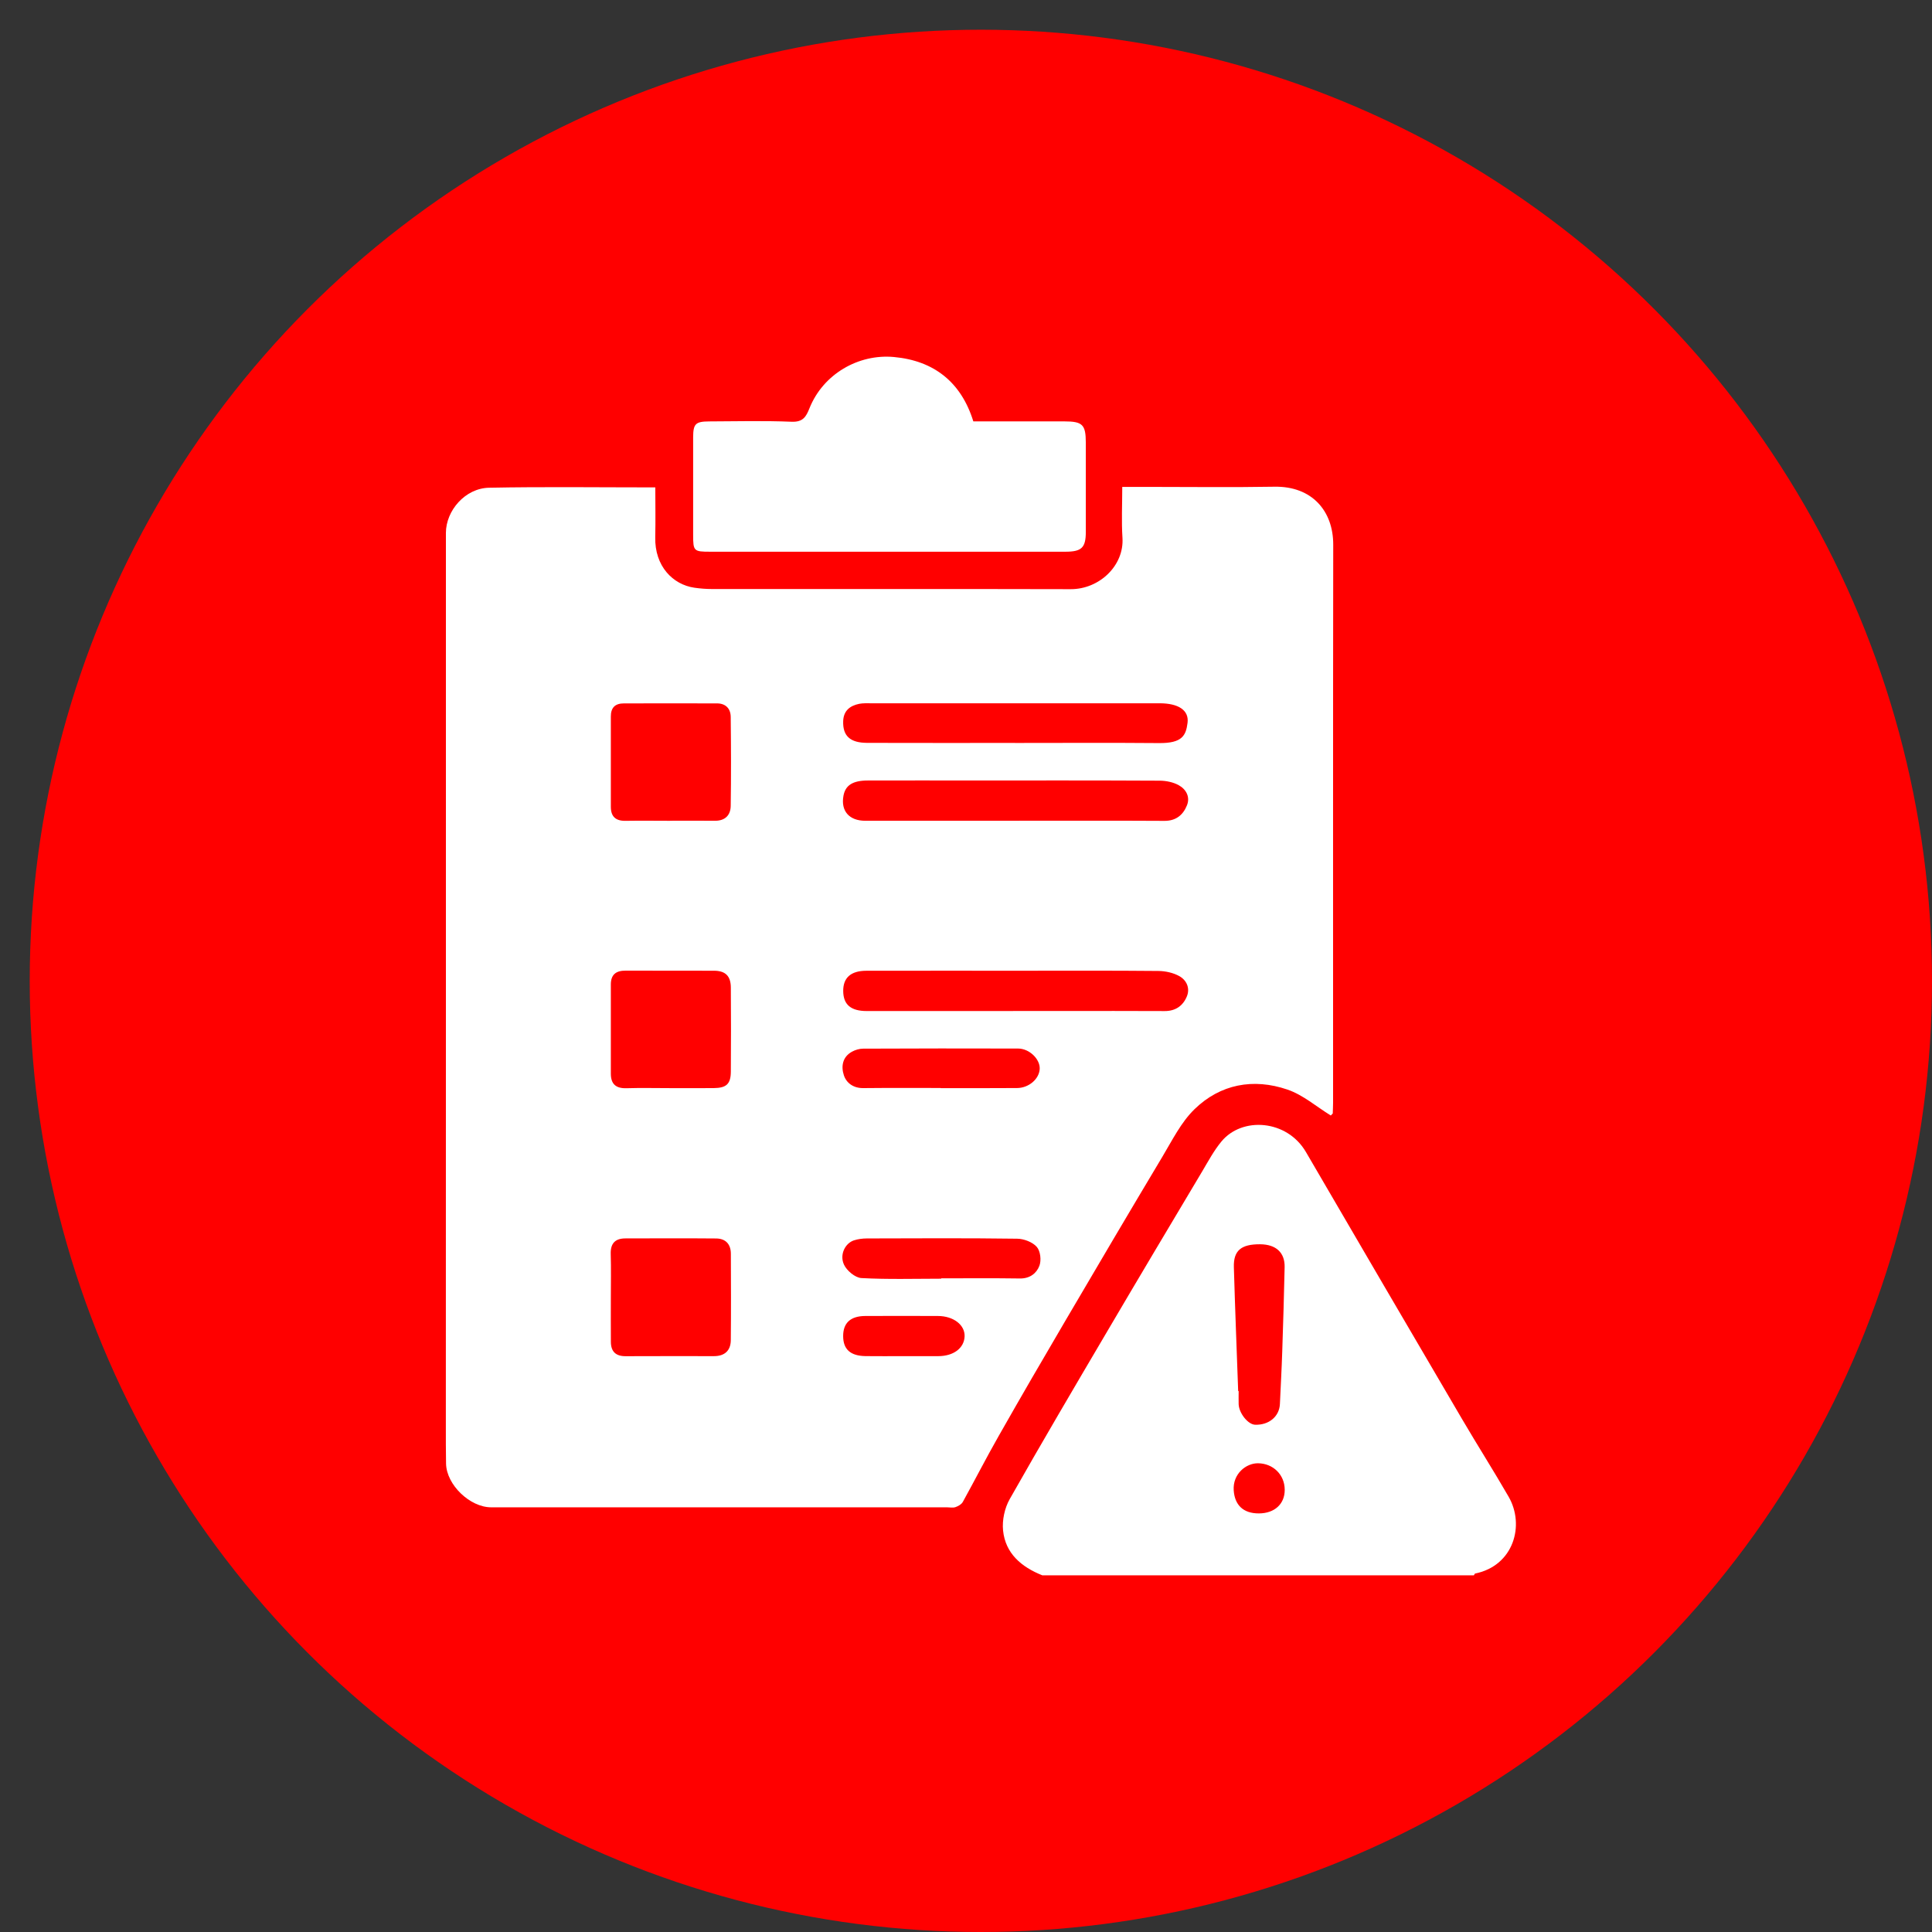
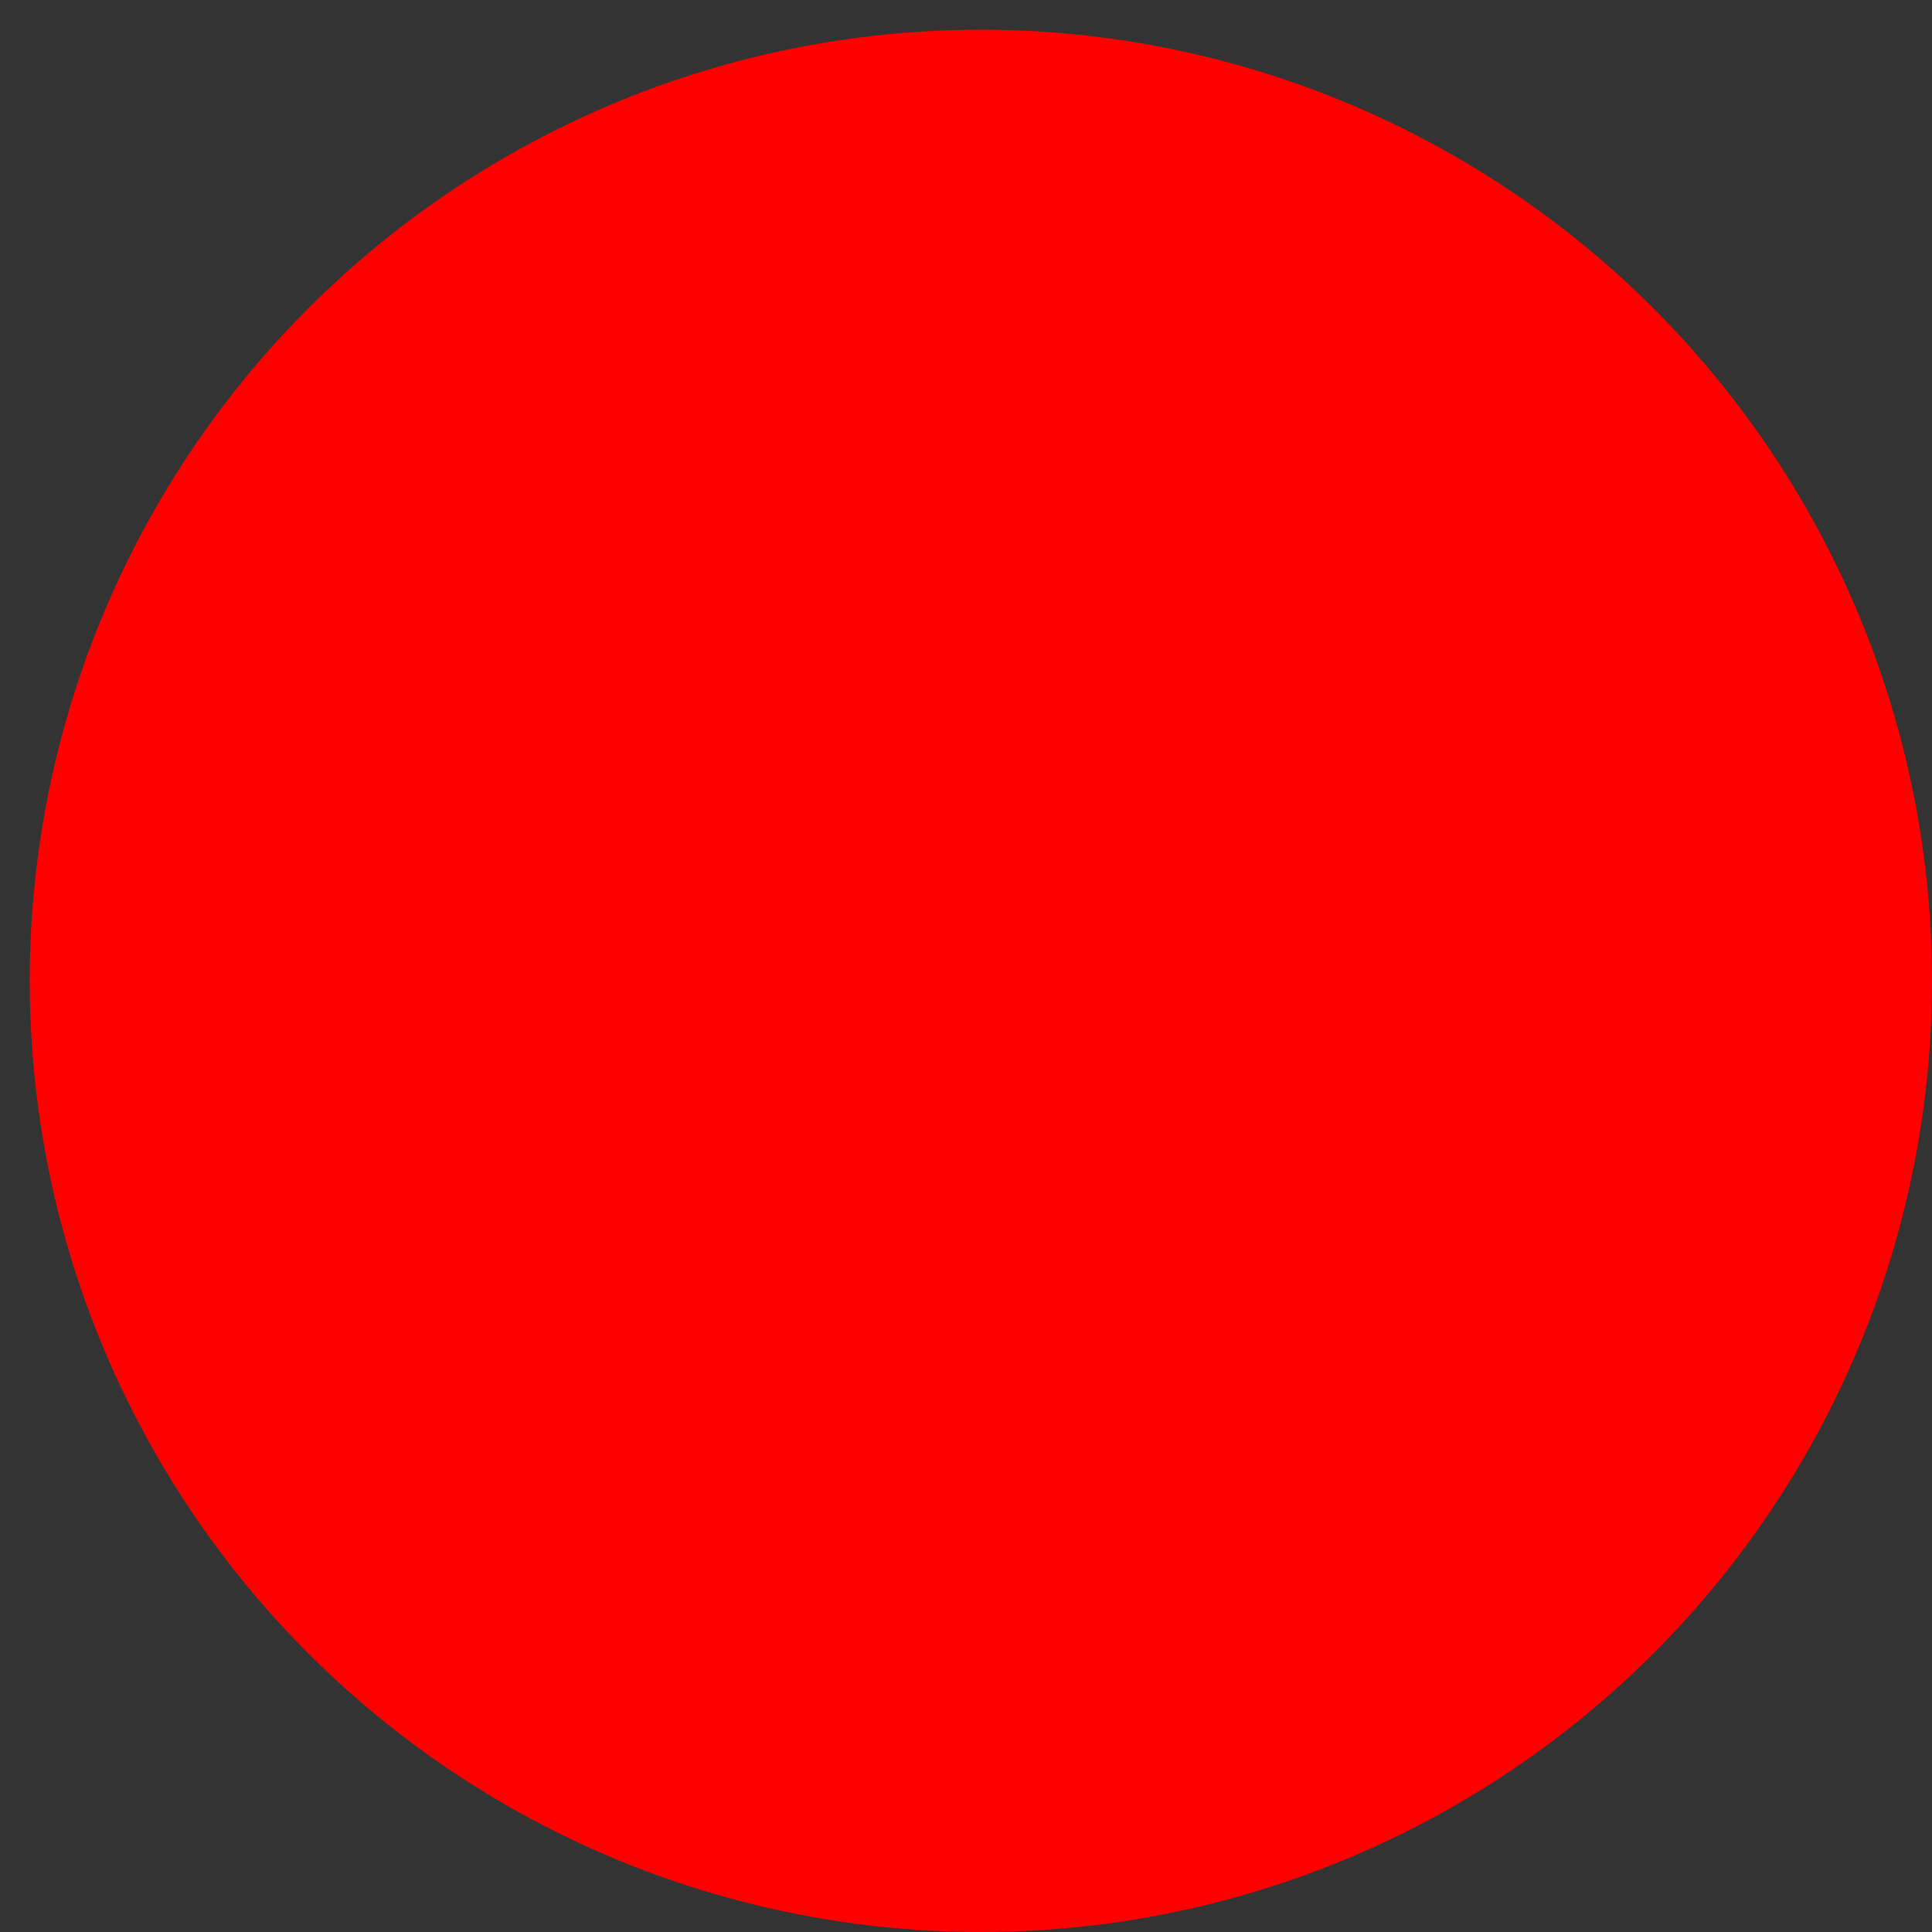
<svg xmlns="http://www.w3.org/2000/svg" width="65" height="65" viewBox="0 0 65 65" fill="none">
  <rect x="0" y="0" width="65" height="65" fill="#333333" stroke="none" />
  <circle cx="33" cy="33" r="32" fill="#FF0000" />
  <g clip-path="url(#clip0_254_683)">
    <path d="M35.065 52.999C34.361 52.718 33.825 52.262 33.747 51.491C33.712 51.147 33.799 50.74 33.97 50.437C35.048 48.533 36.159 46.648 37.269 44.763C38.319 42.977 39.381 41.197 40.442 39.418C40.648 39.073 40.839 38.712 41.094 38.404C41.788 37.563 43.298 37.664 43.937 38.759C45.682 41.753 47.431 44.746 49.185 47.736C49.699 48.613 50.246 49.472 50.755 50.354C51.309 51.312 50.927 52.676 49.63 52.94C49.613 52.943 49.602 52.98 49.588 53H35.066L35.065 52.999ZM41.658 46.801C41.658 46.801 41.667 46.801 41.673 46.801C41.673 46.948 41.669 47.094 41.673 47.241C41.683 47.544 41.986 47.922 42.221 47.933C42.686 47.953 43.042 47.659 43.061 47.238C43.088 46.644 43.121 46.05 43.14 45.456C43.172 44.515 43.199 43.575 43.22 42.634C43.231 42.141 42.931 41.867 42.397 41.862C41.757 41.858 41.495 42.072 41.512 42.636C41.552 44.024 41.608 45.412 41.657 46.8L41.658 46.801ZM42.354 50.917C42.881 50.915 43.225 50.601 43.223 50.122C43.222 49.614 42.832 49.235 42.324 49.23C41.922 49.227 41.47 49.586 41.507 50.141C41.54 50.632 41.824 50.919 42.354 50.917Z" fill="white" />
    <path d="M44.773 37.53C44.289 37.232 43.84 36.837 43.315 36.658C42.166 36.265 41.054 36.474 40.186 37.32C39.736 37.758 39.441 38.359 39.113 38.907C38.016 40.741 36.93 42.582 35.849 44.425C35.09 45.717 34.337 47.013 33.598 48.315C33.181 49.047 32.799 49.796 32.392 50.532C32.347 50.612 32.239 50.674 32.145 50.706C32.06 50.735 31.957 50.712 31.862 50.712C26.749 50.712 21.637 50.71 16.524 50.712C15.813 50.712 15.021 49.957 15.007 49.243C14.999 48.816 15 48.388 15 47.961C15.001 37.951 15.004 27.941 15.002 17.93C15.002 17.18 15.65 16.424 16.456 16.409C18.301 16.373 20.149 16.398 22.047 16.398C22.047 16.961 22.058 17.516 22.045 18.07C22.022 19.052 22.641 19.669 23.361 19.773C23.555 19.801 23.753 19.817 23.95 19.817C27.975 19.819 31.999 19.812 36.025 19.822C36.987 19.824 37.825 19.029 37.764 18.094C37.728 17.539 37.757 16.98 37.757 16.381C38.043 16.381 38.297 16.381 38.551 16.381C39.993 16.381 41.434 16.4 42.876 16.375C44.145 16.353 44.856 17.195 44.855 18.323C44.846 24.583 44.851 30.843 44.85 37.103C44.85 37.223 44.842 37.342 44.839 37.462C44.817 37.485 44.795 37.507 44.774 37.529L44.773 37.53ZM20.551 43.671C20.551 44.164 20.548 44.656 20.552 45.149C20.555 45.467 20.711 45.63 21.05 45.628C22.04 45.623 23.031 45.626 24.02 45.626C24.38 45.626 24.582 45.44 24.587 45.095C24.597 44.124 24.593 43.152 24.589 42.179C24.588 41.865 24.419 41.67 24.093 41.667C23.075 41.658 22.059 41.663 21.041 41.665C20.688 41.665 20.536 41.842 20.547 42.192C20.562 42.684 20.551 43.178 20.551 43.67V43.671ZM22.545 27.613C23.047 27.613 23.548 27.609 24.05 27.614C24.4 27.617 24.58 27.423 24.584 27.112C24.599 26.114 24.595 25.115 24.584 24.117C24.581 23.843 24.418 23.666 24.125 23.665C23.08 23.661 22.036 23.665 20.991 23.665C20.688 23.665 20.55 23.814 20.551 24.108C20.553 25.12 20.551 26.132 20.551 27.144C20.551 27.465 20.706 27.62 21.04 27.616C21.542 27.608 22.044 27.614 22.546 27.615L22.545 27.613ZM22.547 36.609C23.036 36.609 23.525 36.613 24.015 36.608C24.438 36.603 24.584 36.471 24.588 36.06C24.595 35.112 24.595 34.165 24.588 33.218C24.584 32.836 24.406 32.661 24.024 32.659C23.032 32.654 22.04 32.661 21.048 32.656C20.719 32.654 20.551 32.794 20.551 33.121C20.551 34.121 20.551 35.123 20.551 36.123C20.551 36.471 20.721 36.623 21.079 36.612C21.569 36.597 22.058 36.609 22.547 36.609ZM34.081 27.613C35.779 27.613 37.477 27.607 39.175 27.617C39.57 27.619 39.806 27.413 39.934 27.094C40.047 26.813 39.907 26.555 39.658 26.418C39.473 26.315 39.234 26.266 39.017 26.265C36.898 26.254 34.779 26.258 32.661 26.258C31.506 26.258 30.352 26.256 29.197 26.259C28.687 26.26 28.441 26.421 28.377 26.775C28.284 27.284 28.569 27.613 29.11 27.614C30.767 27.615 32.424 27.614 34.081 27.614V27.613ZM34.087 34.014C34.644 34.014 35.201 34.014 35.758 34.014C36.9 34.014 38.041 34.009 39.182 34.016C39.553 34.018 39.8 33.837 39.93 33.525C40.045 33.246 39.922 32.978 39.678 32.841C39.473 32.727 39.209 32.669 38.97 32.667C37.421 32.652 35.873 32.659 34.323 32.659C32.597 32.659 30.872 32.657 29.147 32.66C28.623 32.661 28.364 32.898 28.369 33.345C28.373 33.8 28.628 34.015 29.157 34.015C30.801 34.015 32.445 34.015 34.089 34.015L34.087 34.014ZM34.147 24.996C35.763 24.996 37.379 24.986 38.995 25C39.773 25.007 39.9 24.749 39.954 24.317C40.006 23.894 39.647 23.661 39.011 23.661C35.779 23.661 32.546 23.661 29.315 23.661C29.18 23.661 29.04 23.654 28.909 23.679C28.593 23.743 28.381 23.913 28.368 24.259C28.35 24.755 28.596 24.991 29.175 24.993C30.832 24.998 32.49 24.995 34.146 24.995L34.147 24.996ZM31.666 43.02C31.666 43.02 31.666 43.013 31.666 43.008C32.55 43.008 33.432 43 34.316 43.013C34.652 43.018 34.877 42.834 34.97 42.584C35.039 42.4 35.004 42.09 34.881 41.95C34.738 41.788 34.45 41.678 34.222 41.675C32.538 41.652 30.852 41.661 29.168 41.666C29.022 41.666 28.869 41.686 28.731 41.73C28.438 41.825 28.238 42.207 28.395 42.547C28.488 42.75 28.771 42.987 28.98 42.999C29.874 43.048 30.771 43.02 31.667 43.02H31.666ZM31.651 36.606V36.609C32.506 36.609 33.362 36.613 34.218 36.606C34.617 36.603 34.964 36.299 34.98 35.96C34.995 35.636 34.636 35.279 34.254 35.277C32.516 35.271 30.777 35.274 29.039 35.281C28.914 35.281 28.776 35.322 28.666 35.382C28.338 35.56 28.295 35.886 28.391 36.176C28.477 36.438 28.713 36.611 29.043 36.608C29.912 36.599 30.78 36.604 31.65 36.604L31.651 36.606ZM30.385 45.626C30.779 45.626 31.174 45.626 31.568 45.626C32.079 45.625 32.435 45.359 32.453 44.966C32.47 44.579 32.083 44.277 31.556 44.275C30.74 44.272 29.924 44.271 29.109 44.275C28.613 44.278 28.365 44.511 28.367 44.953C28.368 45.397 28.611 45.617 29.121 45.625C29.543 45.631 29.964 45.626 30.386 45.626H30.385Z" fill="white" />
-     <path d="M32.747 14.177C33.767 14.177 34.785 14.177 35.803 14.177C36.422 14.177 36.529 14.284 36.531 14.891C36.531 15.892 36.531 16.892 36.531 17.893C36.531 18.428 36.391 18.562 35.842 18.562C31.859 18.562 27.877 18.562 23.894 18.562C23.341 18.562 23.32 18.542 23.32 17.995C23.32 16.901 23.318 15.807 23.32 14.712C23.322 14.259 23.399 14.181 23.859 14.178C24.783 14.174 25.709 14.151 26.631 14.189C27.019 14.205 27.121 14.018 27.235 13.733C27.693 12.589 28.876 11.902 30.073 12.011C31.423 12.134 32.338 12.858 32.747 14.178V14.177Z" fill="white" />
-     <path d="M44.773 37.529C44.794 37.507 44.816 37.484 44.838 37.463C44.816 37.485 44.794 37.508 44.773 37.529Z" fill="white" />
  </g>
  <defs>
    <clipPath id="clip0_254_683">
-       <rect width="36" height="41" fill="white" transform="translate(15 12)" />
-     </clipPath>
+       </clipPath>
  </defs>
</svg>